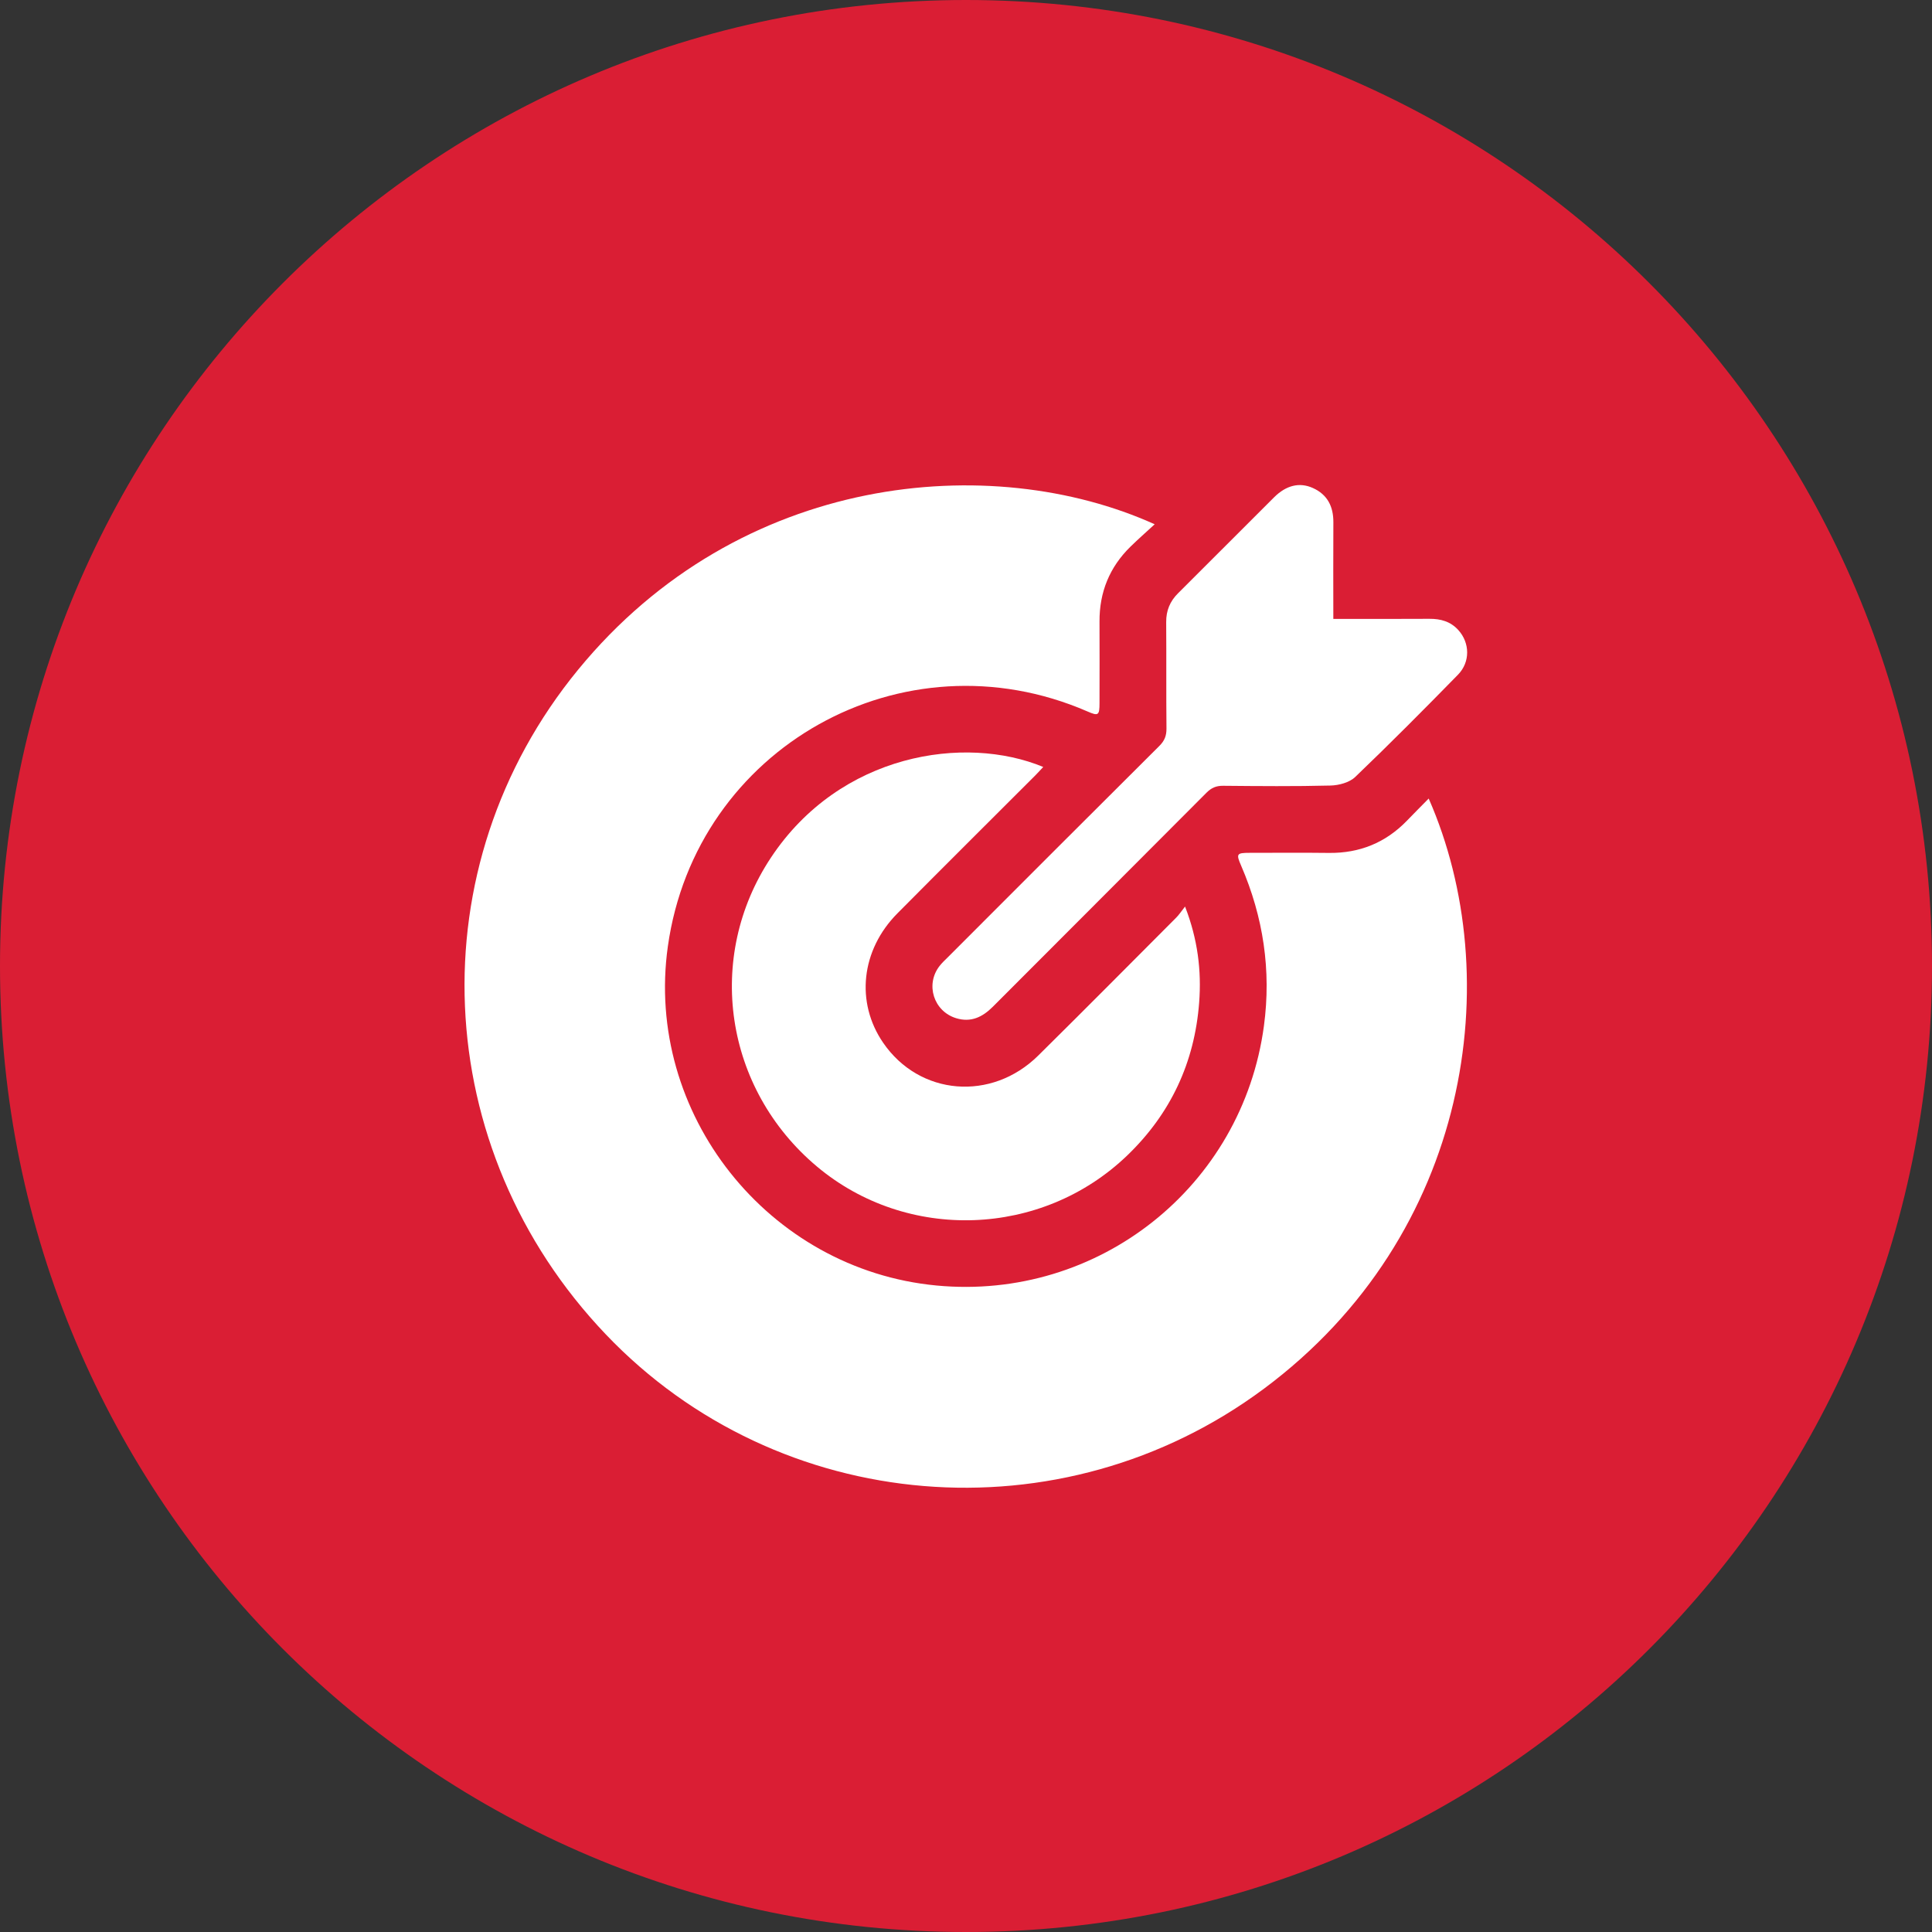
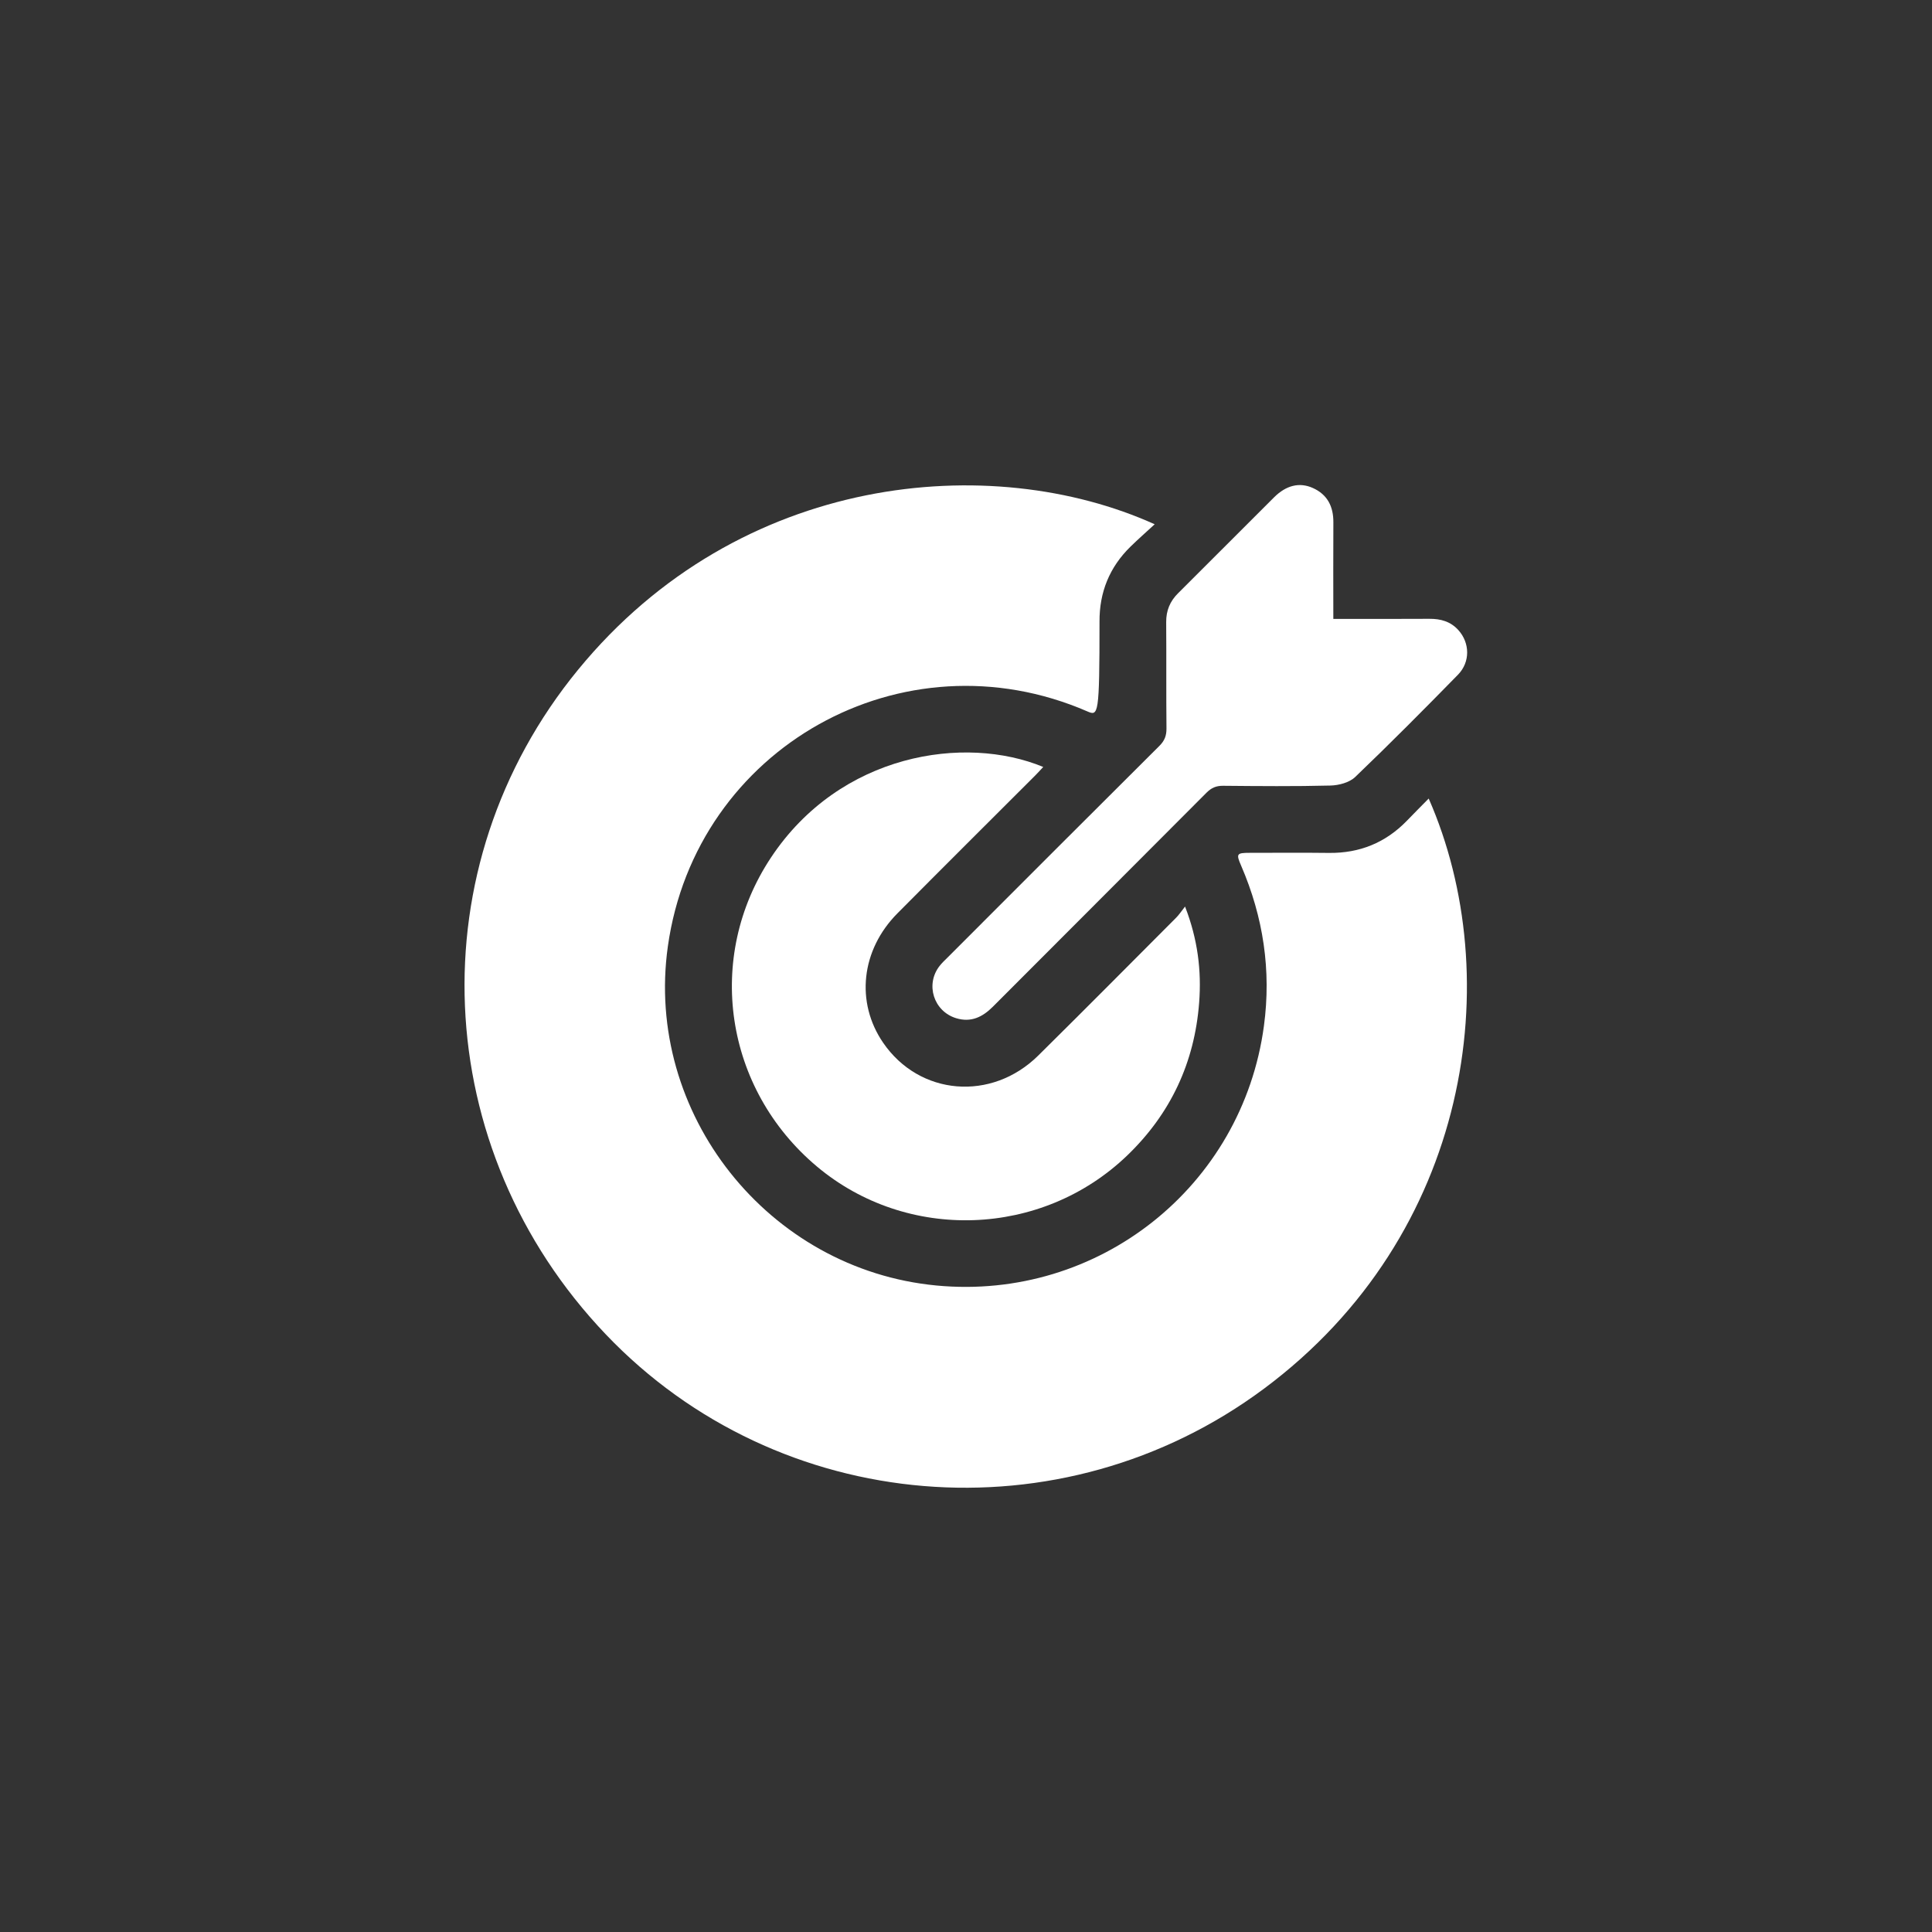
<svg xmlns="http://www.w3.org/2000/svg" width="47" height="47" viewBox="0 0 47 47" fill="none">
  <rect x="0" y="0" width="47" height="47" fill="#333333" stroke="none" />
  <g clip-path="url(#clip0_1499_2539)">
-     <path d="M23.5 47C10.517 47 0 36.471 0 23.5C0 10.529 10.517 0 23.5 0C36.483 0 47 10.517 47 23.5C47 36.483 36.483 47 23.5 47Z" fill="#DA1E34" />
-     <path d="M34.755 19.424C36.664 23.766 35.783 30.037 30.75 33.782C25.817 37.452 18.938 36.868 14.738 32.462C10.431 27.945 10.132 21.089 14.063 16.293C17.996 11.494 24.119 10.961 28.09 12.754C27.884 12.944 27.688 13.116 27.502 13.298C26.992 13.797 26.744 14.406 26.748 15.121C26.751 15.781 26.749 16.442 26.748 17.102C26.748 17.406 26.72 17.424 26.451 17.306C21.966 15.361 16.927 18.184 16.247 23.022C15.675 27.087 18.683 30.885 22.784 31.273C26.718 31.646 30.223 28.87 30.748 24.956C30.929 23.608 30.733 22.309 30.194 21.061C30.068 20.771 30.082 20.747 30.401 20.747C31.044 20.747 31.687 20.741 32.331 20.749C33.074 20.757 33.703 20.503 34.221 19.971C34.391 19.795 34.564 19.621 34.756 19.426L34.755 19.424Z" fill="white" />
+     <path d="M34.755 19.424C36.664 23.766 35.783 30.037 30.75 33.782C25.817 37.452 18.938 36.868 14.738 32.462C10.431 27.945 10.132 21.089 14.063 16.293C17.996 11.494 24.119 10.961 28.09 12.754C27.884 12.944 27.688 13.116 27.502 13.298C26.992 13.797 26.744 14.406 26.748 15.121C26.748 17.406 26.72 17.424 26.451 17.306C21.966 15.361 16.927 18.184 16.247 23.022C15.675 27.087 18.683 30.885 22.784 31.273C26.718 31.646 30.223 28.87 30.748 24.956C30.929 23.608 30.733 22.309 30.194 21.061C30.068 20.771 30.082 20.747 30.401 20.747C31.044 20.747 31.687 20.741 32.331 20.749C33.074 20.757 33.703 20.503 34.221 19.971C34.391 19.795 34.564 19.621 34.756 19.426L34.755 19.424Z" fill="white" />
    <path d="M25.379 18.658C25.312 18.729 25.252 18.797 25.188 18.861C24.069 19.98 22.946 21.096 21.832 22.219C20.945 23.112 20.81 24.386 21.486 25.369C22.368 26.654 24.12 26.803 25.258 25.678C26.383 24.566 27.498 23.442 28.615 22.322C28.681 22.256 28.732 22.177 28.829 22.054C29.139 22.854 29.231 23.613 29.172 24.389C29.061 25.848 28.477 27.096 27.42 28.111C25.341 30.107 22.062 30.218 19.87 28.375C17.624 26.485 17.144 23.291 18.755 20.863C20.437 18.325 23.474 17.868 25.379 18.658Z" fill="white" />
    <path d="M32.436 15.056C33.235 15.056 34.003 15.059 34.772 15.054C35.048 15.052 35.29 15.119 35.479 15.33C35.759 15.641 35.77 16.105 35.468 16.414C34.645 17.255 33.816 18.09 32.967 18.903C32.826 19.037 32.571 19.105 32.367 19.11C31.495 19.132 30.624 19.124 29.752 19.116C29.586 19.115 29.471 19.165 29.354 19.281C27.622 21.021 25.885 22.754 24.152 24.492C23.899 24.745 23.619 24.879 23.261 24.77C22.713 24.603 22.505 23.948 22.858 23.498C22.915 23.424 22.984 23.361 23.05 23.295C24.767 21.577 26.483 19.858 28.205 18.145C28.33 18.021 28.378 17.898 28.377 17.724C28.368 16.861 28.377 15.998 28.37 15.134C28.368 14.855 28.462 14.627 28.66 14.431C29.44 13.655 30.215 12.875 30.995 12.098C31.289 11.805 31.614 11.725 31.939 11.872C32.296 12.033 32.44 12.326 32.437 12.71C32.432 13.479 32.436 14.249 32.436 15.056H32.436Z" fill="white" />
  </g>
  <defs>
    <clipPath id="clip0_1499_2539">
      <rect width="47" height="47" fill="white" />
    </clipPath>
  </defs>
</svg>